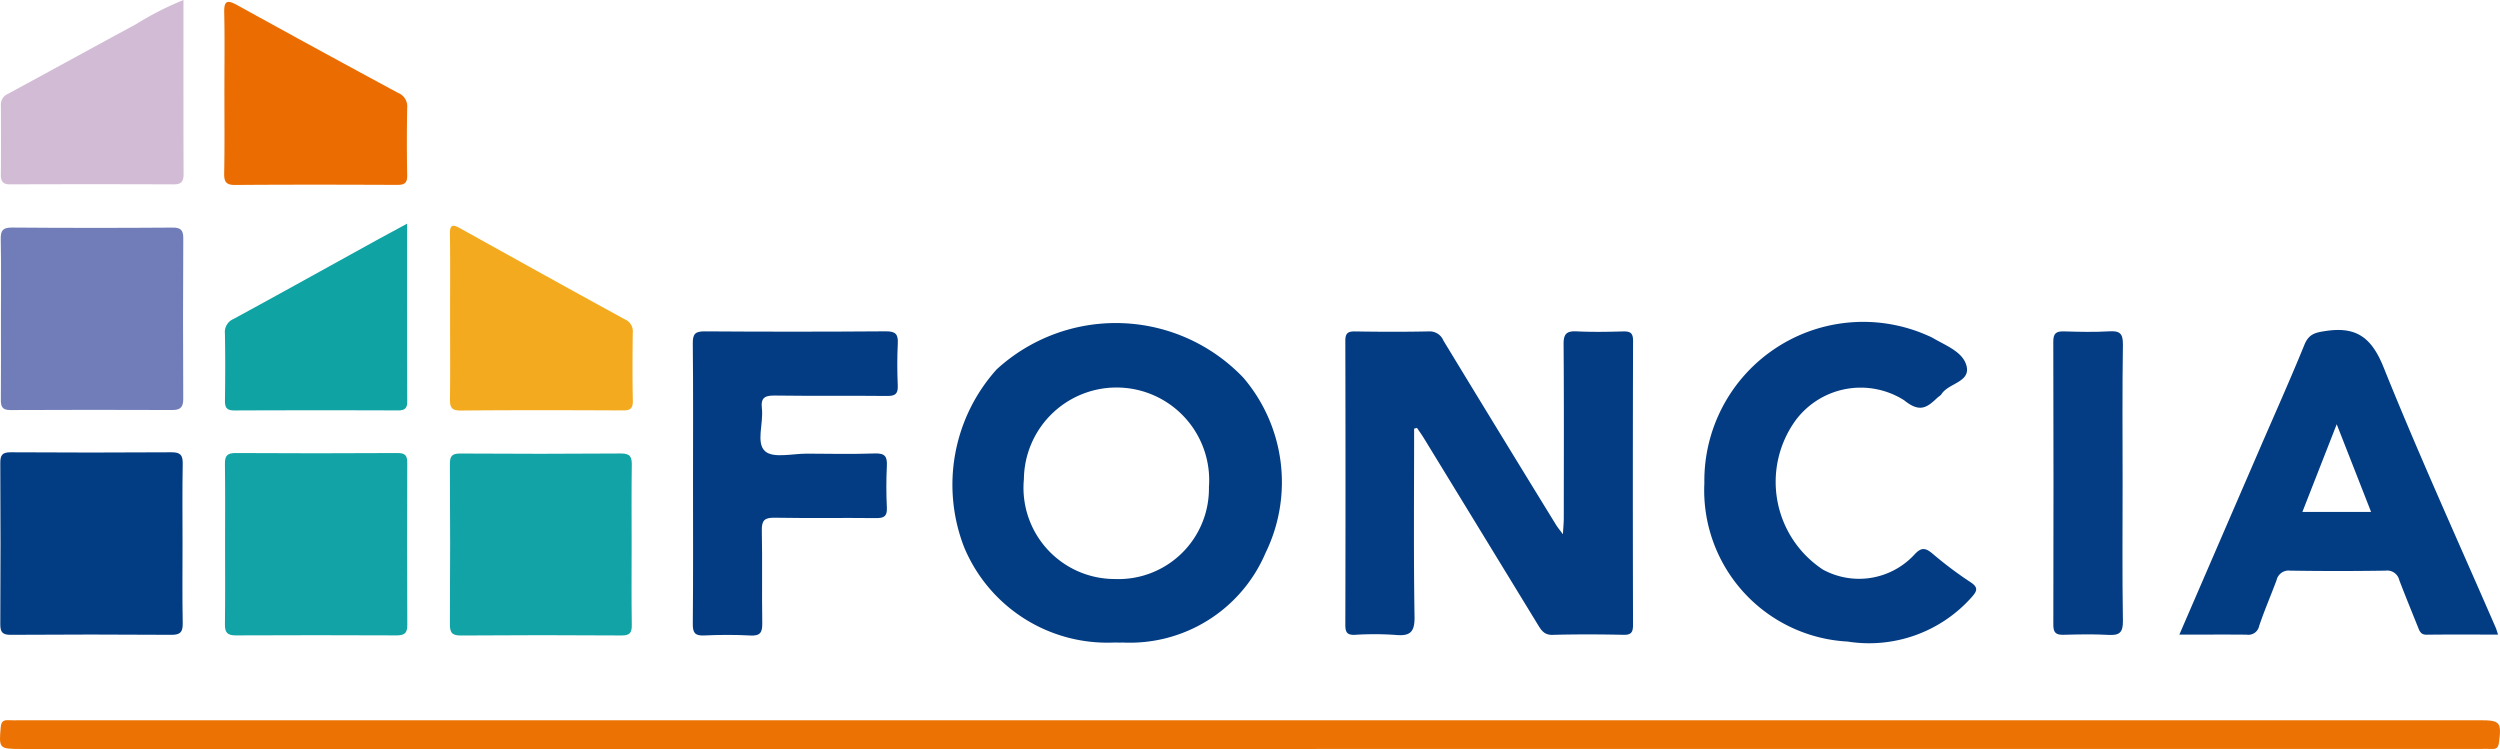
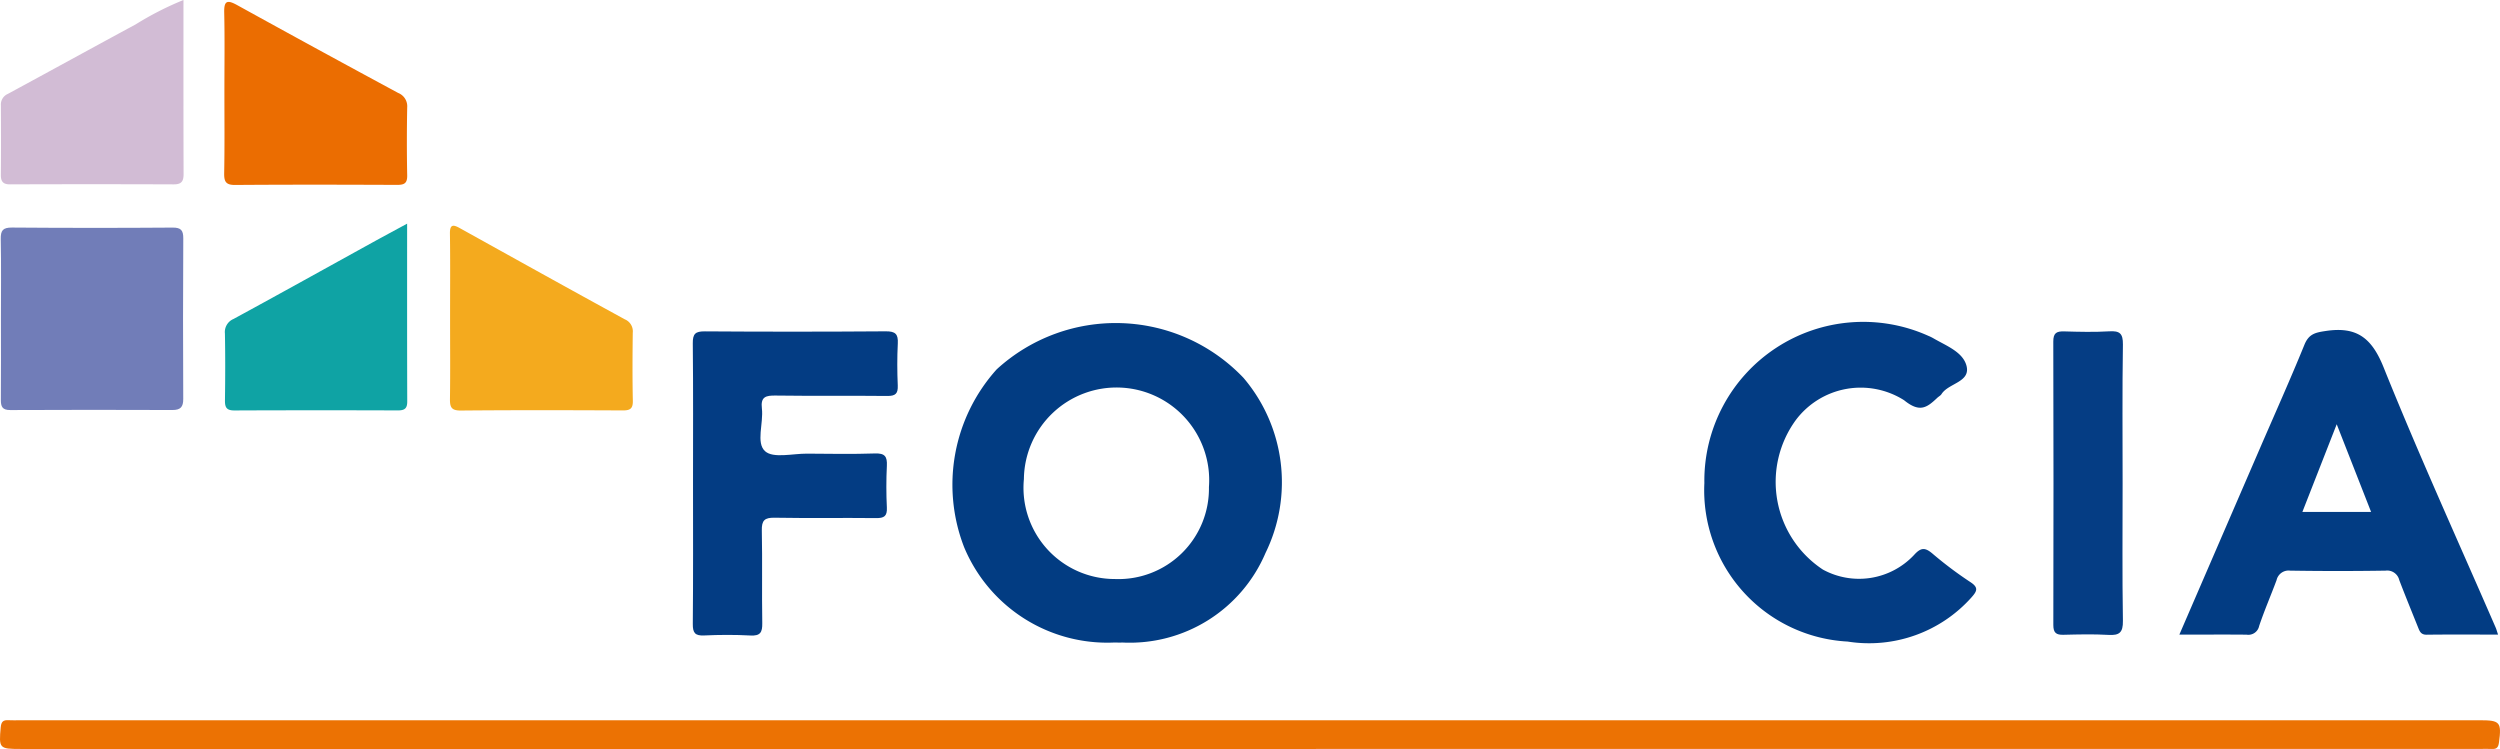
<svg xmlns="http://www.w3.org/2000/svg" id="Layer_1" data-name="Layer 1" width="66.755" height="20" viewBox="0 0 66.755 20">
  <defs>
    <style>.cls-1{fill:#ec7203;}.cls-2{fill:#033c83;}.cls-3{fill:#023c82;}.cls-4{fill:#023c83;}.cls-5{fill:#11a3a5;}.cls-6{fill:#717db8;}.cls-7{fill:#0fa3a4;}.cls-8{fill:#f4aa1e;}.cls-9{fill:#d2bcd5;}.cls-10{fill:#eb6d01;}.cls-11{fill:#053d84;}</style>
  </defs>
  <title>Foncia</title>
  <g id="mcOi3K">
    <path class="cls-1" d="M33.387,19.999H.545c-.567,0-.576-.019-.526-.577.014-.156.07-.2.211-.191.103.007.206.001.309.001H66.223c.536,0,.576.054.505.591-.017.132-.061.183-.19.176-.103-.006-.206-.001-.309-.001Q49.808,19.999,33.387,19.999Z" />
-     <path class="cls-2" d="M37.76,11.446c0,1.673-.016,3.347.011,5.02.007.419-.121.524-.509.488a8.089,8.089,0,0,0-1.082-.003c-.209.009-.257-.067-.257-.266q.009-3.789-0-7.578c-.001-.206.062-.261.262-.257.657.011,1.315.013,1.972-.001a.395.395,0,0,1,.385.245q1.499,2.468,3.012,4.928c.038.061.085.117.179.244.011-.197.023-.316.023-.436.001-1.547.007-3.093-.005-4.64-.002-.274.08-.355.348-.342.411.021.825.013,1.237.002.19-.005.271.035.27.251q-.011,3.789-.001,7.578c0.0.191-.036.277-.253.272-.631-.014-1.263-.016-1.895.001-.212.006-.295-.111-.383-.256q-1.525-2.497-3.052-4.993c-.058-.095-.123-.185-.185-.277Z" />
    <path class="cls-3" d="M29.743,17.157a4.141,4.141,0,0,1-3.999-2.546,4.607,4.607,0,0,1,.869-4.748,4.706,4.706,0,0,1,6.592.228,4.299,4.299,0,0,1,.587,4.674,3.94,3.94,0,0,1-3.817,2.392C29.898,17.16,29.82,17.157,29.743,17.157Zm.023-1.696A2.417,2.417,0,0,0,32.281,13.005a2.474,2.474,0,1,0-4.941-.212A2.437,2.437,0,0,0,29.766,15.461Z" />
    <path class="cls-4" d="M58.193,16.946c.734-1.698,1.445-3.341,2.156-4.985.397-.917.806-1.829,1.183-2.754.117-.288.286-.327.57-.369.825-.125,1.227.181,1.545.971.941,2.34,1.989,4.638,2.994,6.952.019.044.031.091.062.184-.657,0-1.283-.005-1.909.003-.159.002-.189-.103-.232-.209-.167-.416-.337-.831-.497-1.25a.331.331,0,0,0-.364-.252q-1.275.02-2.55-0a.329.329,0,0,0-.362.254c-.152.409-.326.81-.465,1.223a.294.294,0,0,1-.335.233C59.413,16.941,58.834,16.946,58.193,16.946Zm3.285-3.276h1.835l-.918-2.342Z" />
    <path class="cls-2" d="M45.51,12.898a4.242,4.242,0,0,1,5.984-3.929,1.094,1.094,0,0,1,.138.068c.333.194.77.356.874.717.13.452-.475.472-.663.768-.026.042-.078.066-.115.102-.277.262-.467.402-.885.063a2.166,2.166,0,0,0-2.896.536,2.804,2.804,0,0,0,.728,3.986,2.014,2.014,0,0,0,2.433-.389c.182-.202.291-.207.489-.041a10.227,10.227,0,0,0,1.016.764c.23.149.172.247.031.407a3.664,3.664,0,0,1-3.309,1.181A4.045,4.045,0,0,1,45.51,12.898Z" />
    <path class="cls-2" d="M18.505,12.916c0-1.25.007-2.499-.006-3.749-.003-.254.07-.321.321-.319q2.416.017,4.832-.001c.259-.002.334.075.321.325-.019.373-.017.747-.001,1.12.009.219-.061.283-.281.281-.992-.011-1.984.003-2.976-.011-.265-.004-.409.03-.371.346.047.391-.164.918.086,1.141.218.195.734.062,1.118.064.606.004,1.212.016,1.816-.005.265-.009.329.083.317.328-.018.373-.018.748,0,1.12.011.228-.076.281-.289.278-.902-.01-1.804.006-2.706-.01-.27-.005-.35.07-.344.342.017.824-.002,1.649.012,2.473.004.245-.051.345-.317.33-.411-.022-.825-.02-1.236-.001-.241.011-.304-.069-.302-.305C18.511,15.415,18.505,14.165,18.505,12.916Z" />
-     <path class="cls-3" d="M4.874,14.514c0,.709-.008,1.418.005,2.127.004.232-.06.312-.302.31q-2.146-.015-4.293-0C.056,16.952.007,16.871.008,16.66q.012-2.146,0-4.292c-.001-.211.048-.292.276-.291q2.146.014,4.293-0c.242-.002.306.077.302.31C4.866,13.096,4.874,13.805,4.874,14.514Z" />
-     <path class="cls-5" d="M16.866,14.514c0,.722-.007,1.443.004,2.165.003.209-.044.291-.273.289q-2.146-.015-4.292.001c-.255.002-.293-.095-.292-.317q.013-2.126 0-4.253c-.001-.208.044-.29.273-.289q2.146.015,4.292-.001c.257-.002.295.097.292.317C16.86,13.122,16.866,13.818,16.866,14.514Z" />
    <path class="cls-6" d="M.025,8.508c0-.708.009-1.417-.005-2.124-.004-.233.058-.309.301-.308q2.144.017,4.288.001c.221-.001.286.07.285.287q-.012,2.144-.001,4.288c.001.213-.07.297-.29.296q-2.163-.009-4.327.001c-.215.001-.255-.091-.253-.278C.029,9.95.025,9.229.025,8.508Z" />
-     <path class="cls-5" d="M6.01,14.513c0-.708.006-1.416-.004-2.124-.003-.213.057-.293.282-.292q2.163.013,4.325 0c.205-.001.263.066.262.265q-.01,2.162.001,4.325c.001.23-.087.28-.295.279q-2.143-.01-4.287 0c-.22.001-.291-.075-.288-.292C6.016,15.954,6.01,15.234,6.01,14.513Z" />
    <path class="cls-7" d="M10.871,5.972c0,1.634-.002,3.191.003,4.748.001.187-.07.239-.25.239q-2.182-.008-4.365.001c-.217.001-.255-.089-.252-.276.008-.592.01-1.184-.001-1.776a.378.378,0,0,1,.23-.391C7.474,7.844,8.705,7.159,9.939,6.478,10.228,6.319,10.519,6.163,10.871,5.972Z" />
    <path class="cls-8" d="M12.018,8.48c0-.747.007-1.494-.004-2.241-.004-.25.087-.246.261-.149,1.468.815,2.935,1.632,4.409,2.437a.347.347,0,0,1,.212.358c-.007.605-.011,1.211.002,1.816.004.209-.07.259-.267.258-1.443-.007-2.886-.01-4.329.003-.259.002-.29-.101-.287-.317C12.025,9.923,12.018,9.202,12.018,8.48Z" />
    <path class="cls-9" d="M4.899,0c0,1.583-.002,3.116.003,4.648.001.194-.058.276-.264.275Q2.453,4.915.269,4.923c-.185.001-.248-.075-.246-.253C.029,4.051.027,3.432.024,2.814a.309.309,0,0,1,.184-.306C1.347,1.892,2.482,1.267,3.623.651A8.364,8.364,0,0,1,4.899,0Z" />
    <path class="cls-10" d="M5.992,2.46c0-.708.011-1.416-.005-2.123C5.979.011,6.073-.007,6.334.137q2.143,1.183,4.298,2.345a.382.382,0,0,1,.241.386c-.011.605-.012,1.21 0,1.814.004.212-.077.255-.27.255-1.441-.006-2.883-.009-4.324.002-.251.002-.297-.092-.293-.317C6,3.901,5.992,3.181,5.992,2.46Z" />
    <path class="cls-11" d="M56.678,12.908c0,1.223-.012,2.446.008,3.669.005.315-.095.394-.389.376-.398-.023-.798-.013-1.197-.003-.194.005-.272-.05-.272-.26q.009-3.785-.001-7.569c-.001-.234.09-.278.295-.272.399.012.799.022,1.197-.002.281-.017.371.054.367.354C56.667,10.436,56.678,11.672,56.678,12.908Z" />
  </g>
</svg>